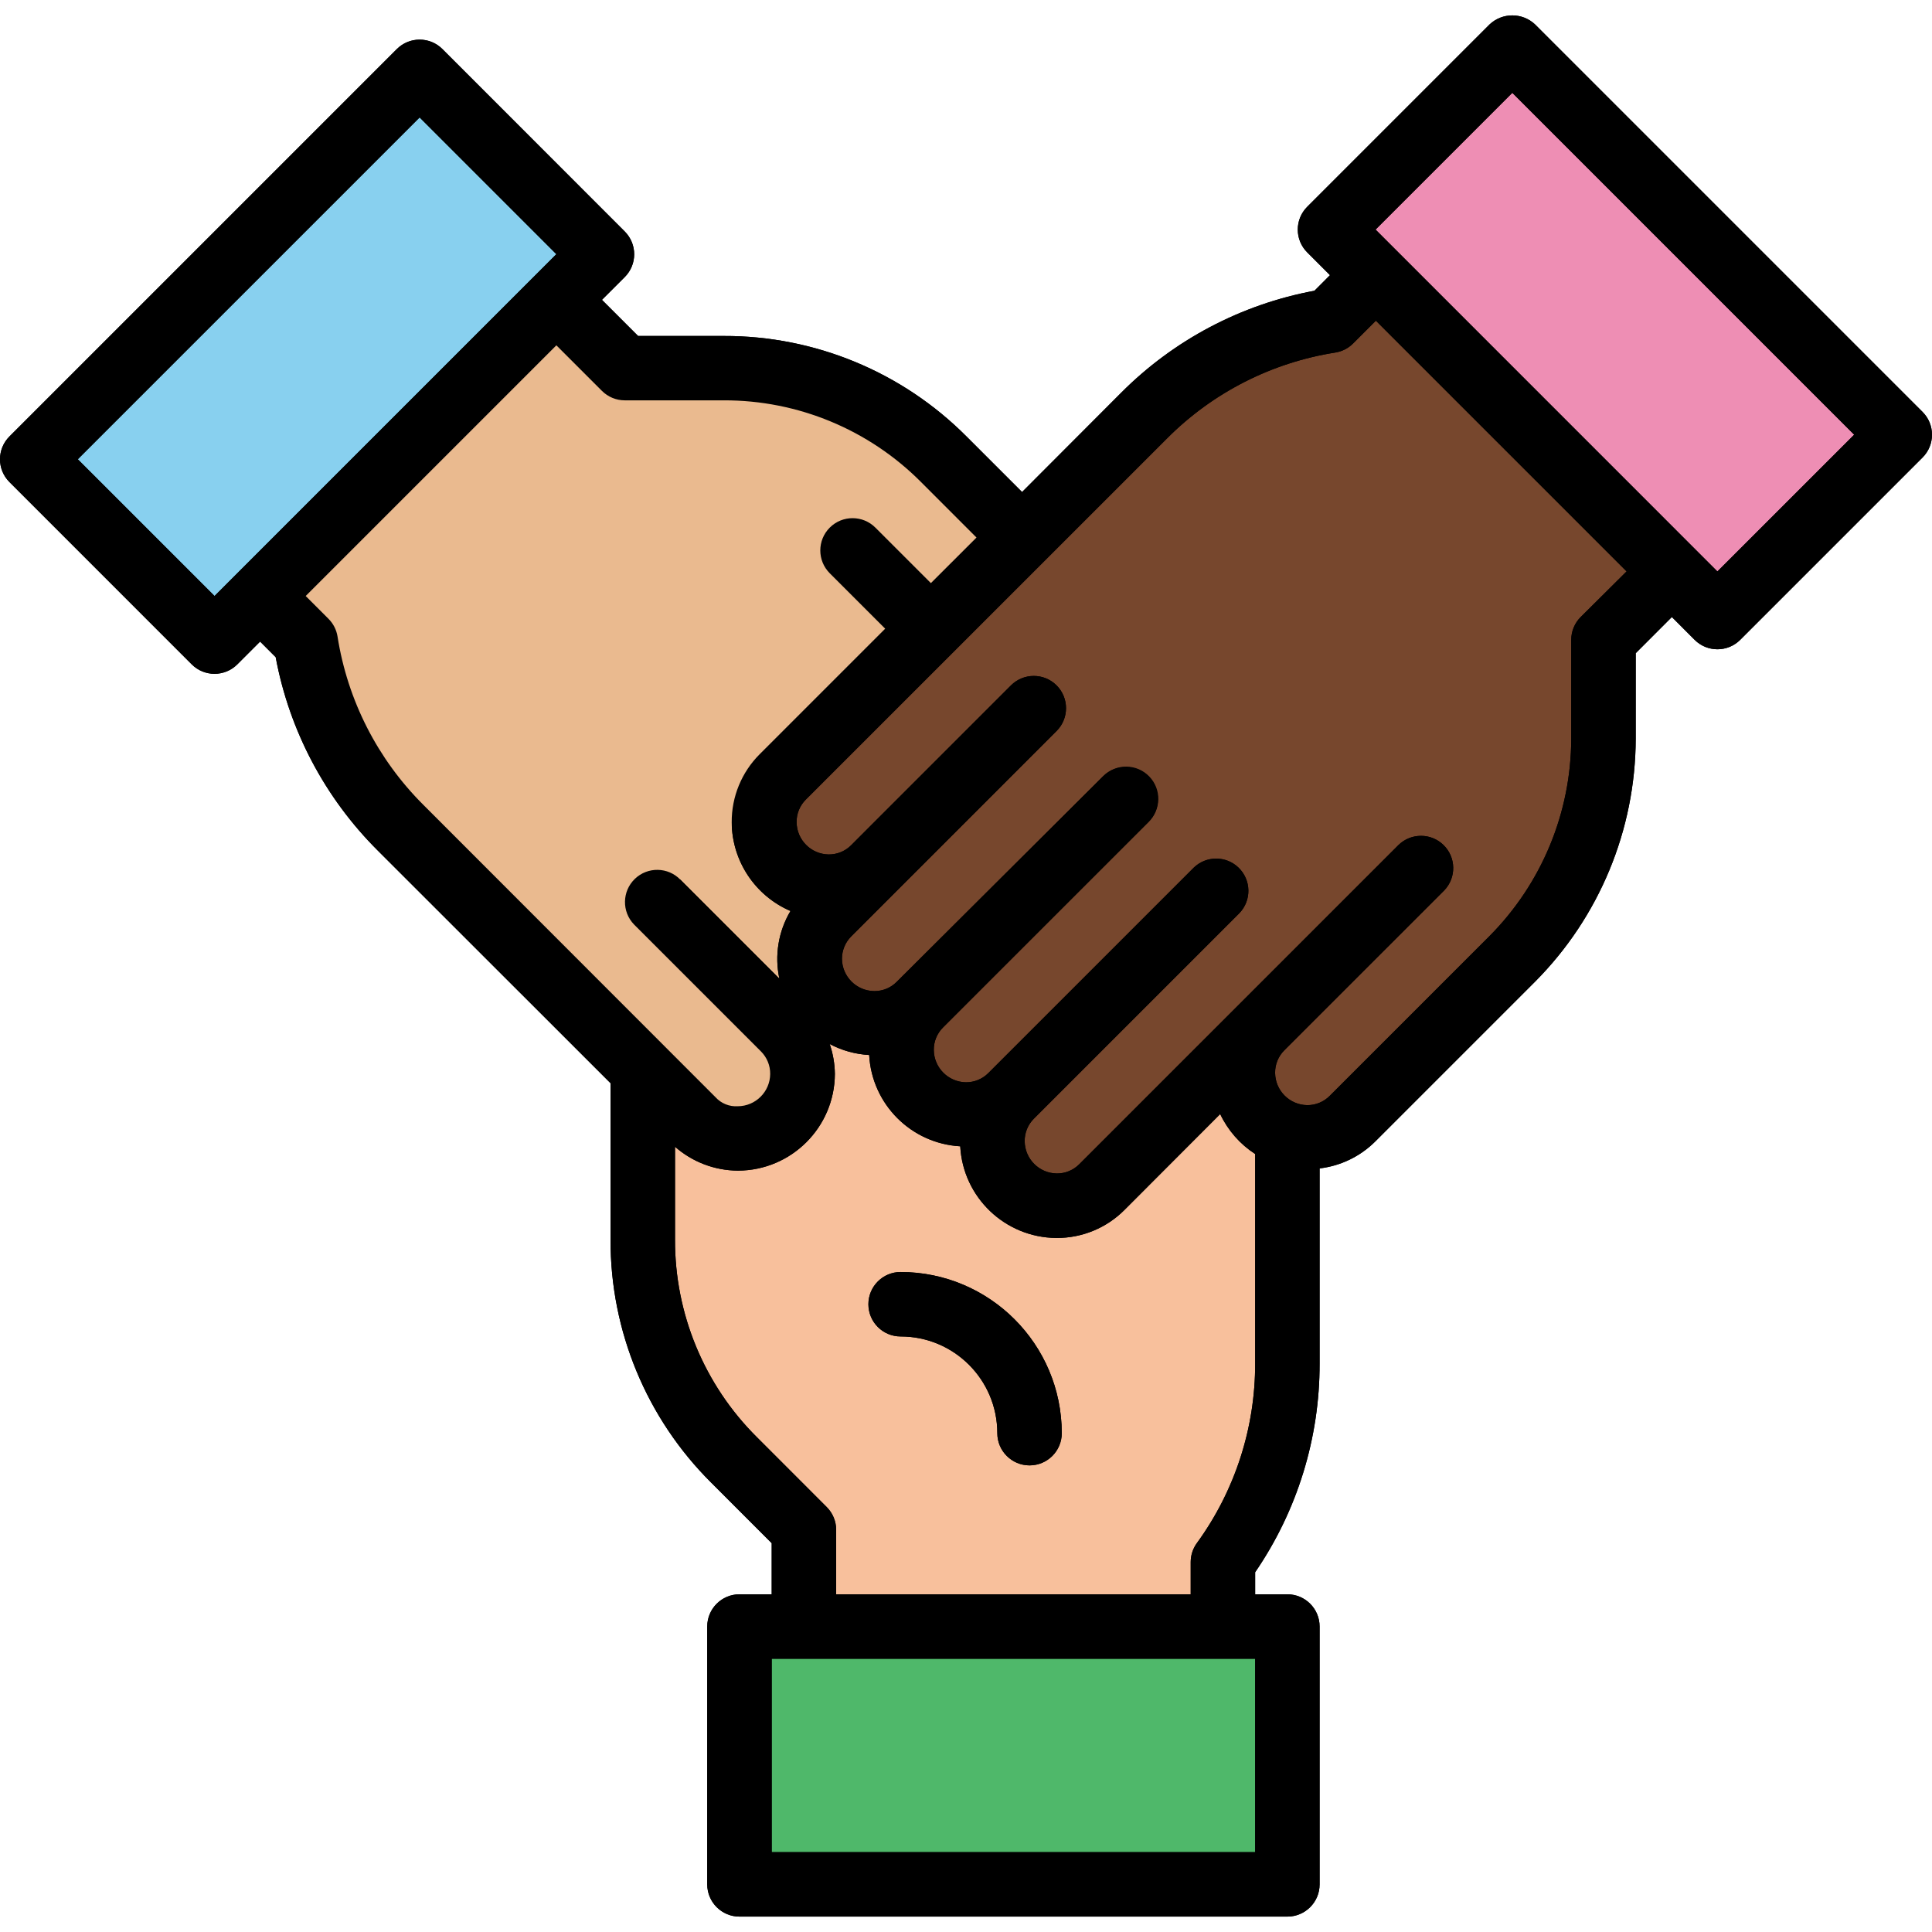
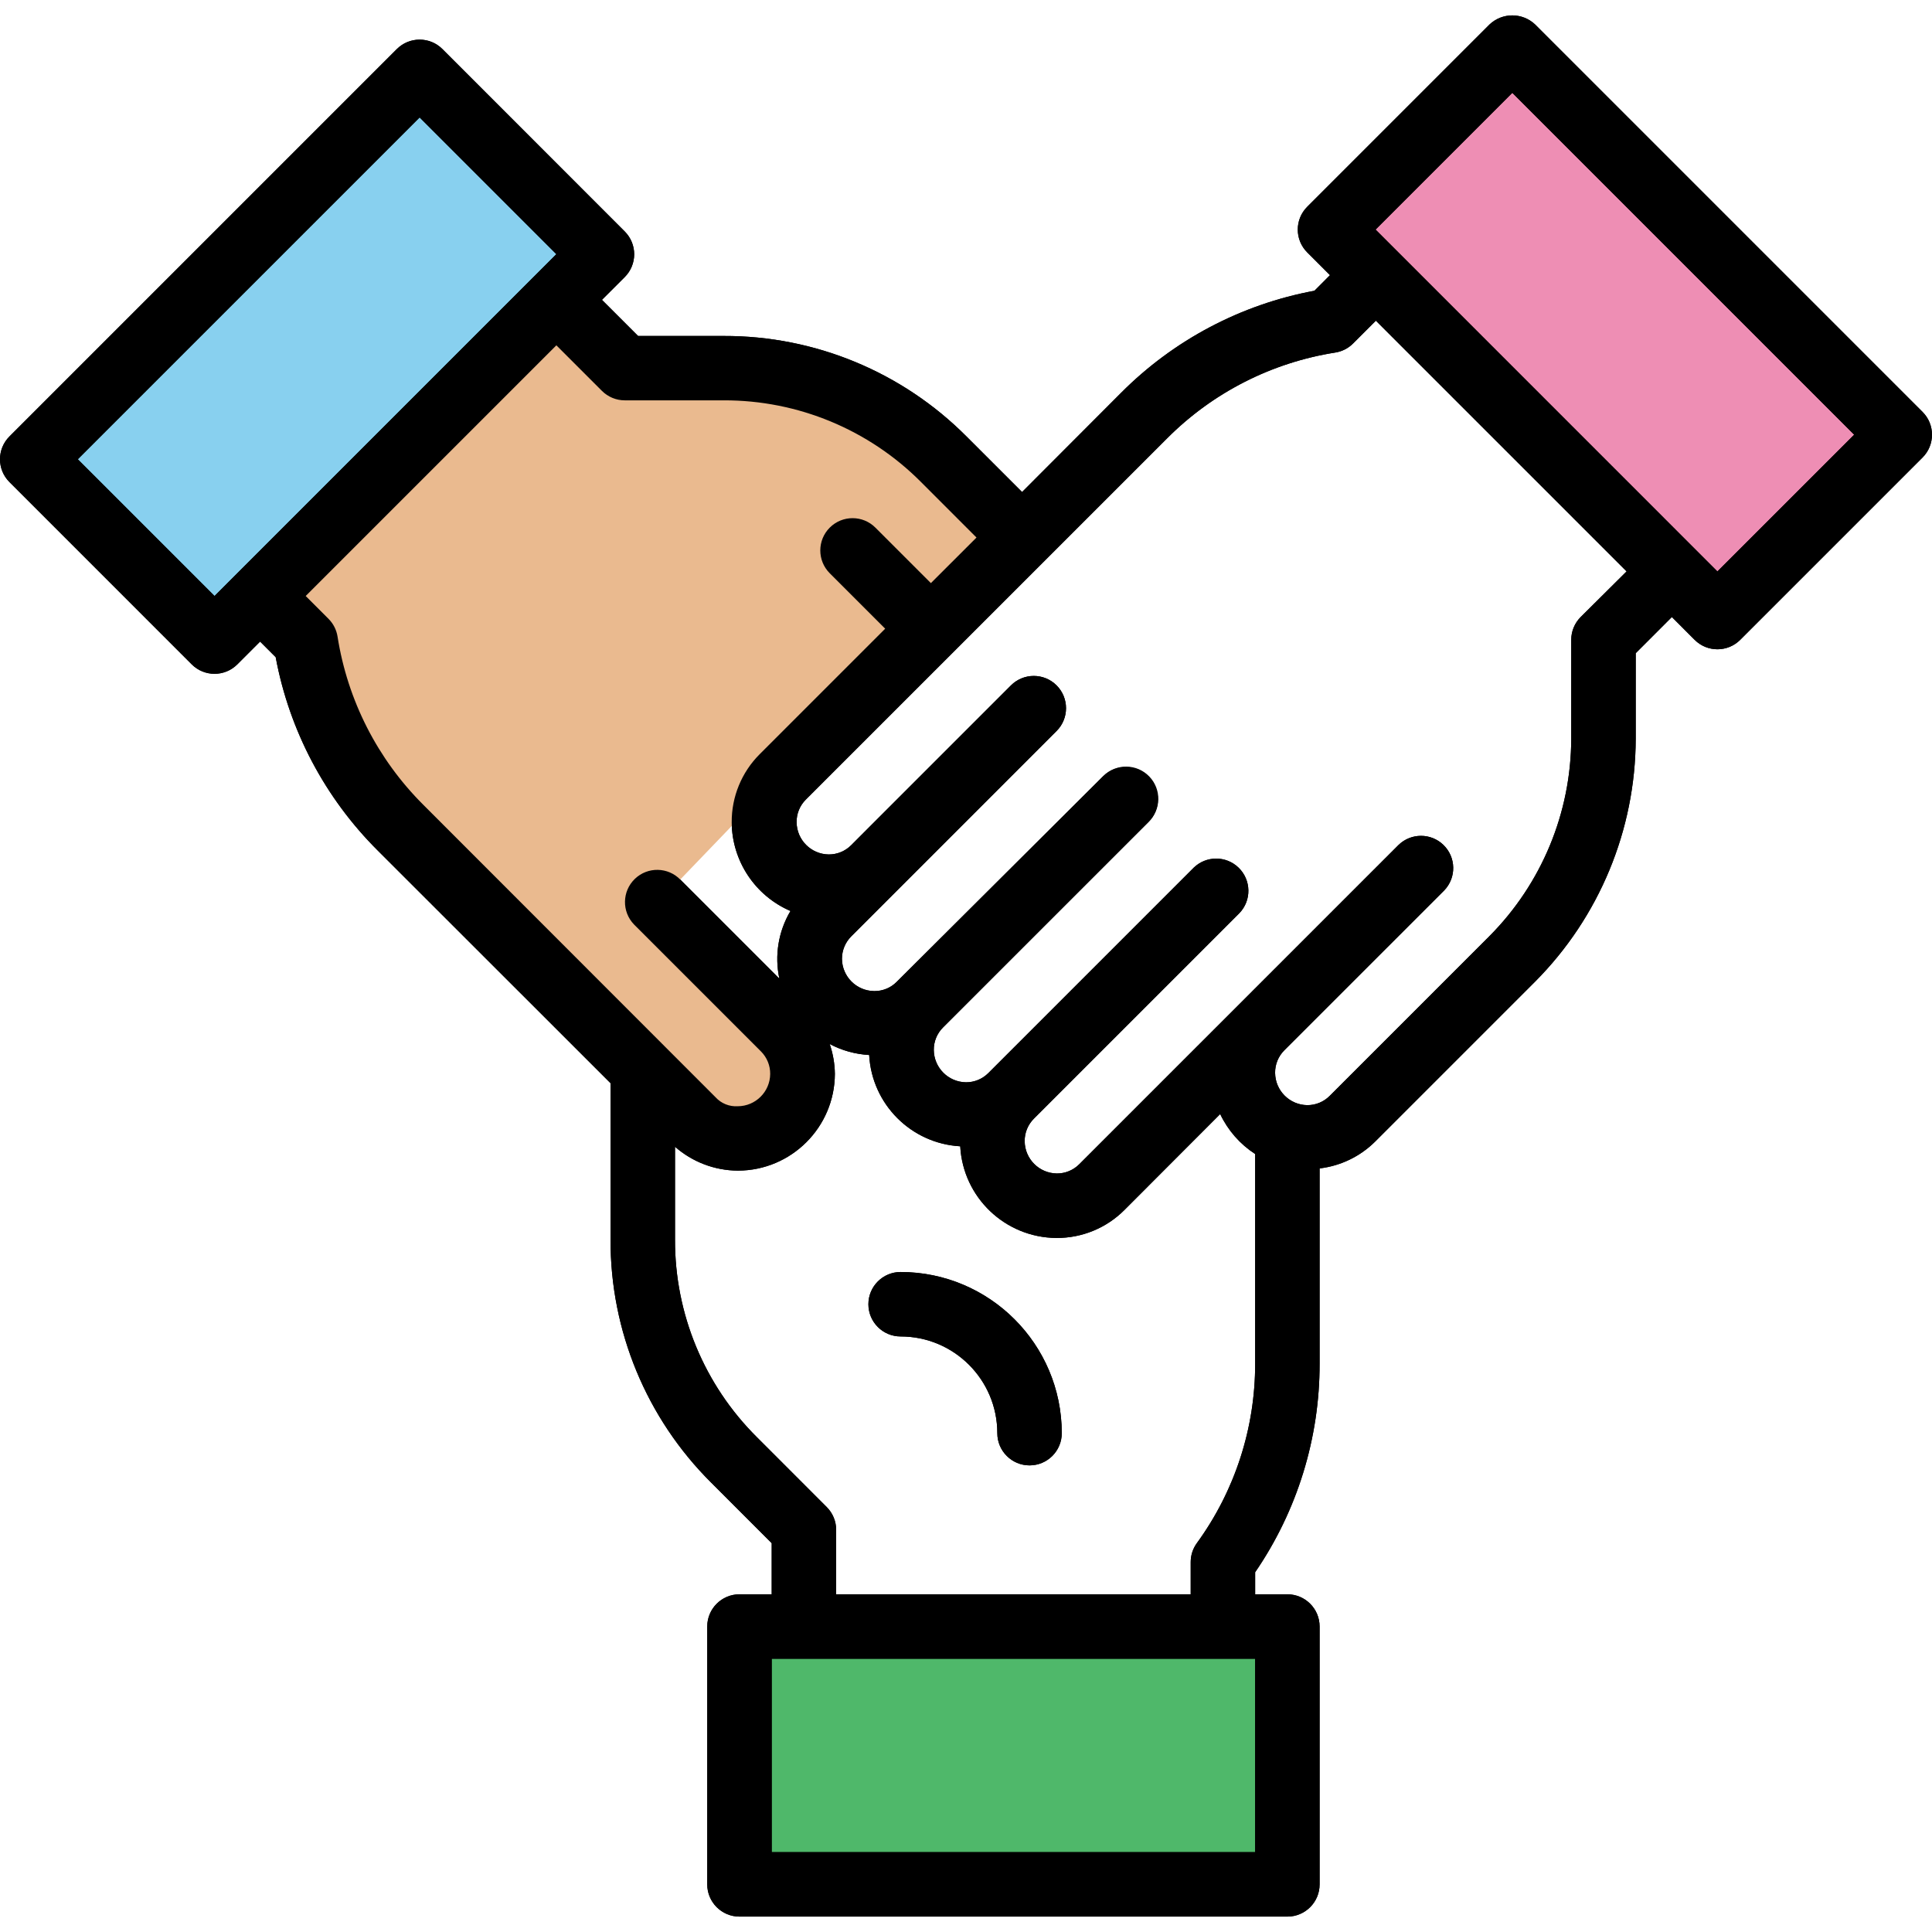
<svg xmlns="http://www.w3.org/2000/svg" version="1.1" id="Capa_1" x="0px" y="0px" viewBox="0 0 479.553 479.553" style="enable-background:new 0 0 479.553 479.553;" xml:space="preserve">
  <path d="M255.55,363.73c-4.418,0-8-3.582-8-8c0-13.255-10.745-24-24-24c-4.418,0-8-3.582-8-8s3.582-8,8-8  c22.08,0.026,39.974,17.92,40,40C263.55,360.148,259.969,363.73,255.55,363.73z" />
-   <path style="fill:#F8C09C;" d="M313.854,199.81c-6.263-6.216-16.369-6.216-22.632,0c-2.988,2.962-4.673,6.993-4.68,11.2v-16  c-0.01-4.208-1.698-8.239-4.688-11.2c-6.271-6.199-16.361-6.199-22.632,0c-2.988,2.962-4.673,6.993-4.68,11.2  c-0.01-4.208-1.698-8.239-4.688-11.2c-6.271-6.199-16.361-6.199-22.632,0c-2.988,2.962-4.673,6.993-4.68,11.2  c-0.01-4.208-1.698-8.239-4.688-11.2c-6.271-6.199-16.361-6.199-22.632,0c-2.988,2.962-4.673,6.993-4.68,11.2v56  c-0.01-4.208-1.698-8.239-4.688-11.2c-6.263-6.216-16.369-6.216-22.632,0c-2.988,2.962-4.673,6.993-4.68,11.2v56.128  c-0.011,20.494,8.121,40.152,22.608,54.648l17.376,17.376l1.024,40.568h104l-1.008-32.568c10.399-14.339,15.999-31.599,16-49.312  V211.034C318.538,206.817,316.851,202.776,313.854,199.81L313.854,199.81z" />
-   <path style="fill:#EABA8F;" d="M223.926,148.906l11.4,11.408c2.986,2.979,7.038,4.644,11.256,4.624c8.82-0.039,15.961-7.18,16-16  c0.021-4.216-1.644-8.266-4.624-11.248l-24.704-24.264c-14.487-14.487-34.136-22.625-54.624-22.624h-24.568l-24.8-24.8  l-73.528,73.552l19.128,19.128c2.787,17.494,11.033,33.659,23.56,46.184l74.68,74.24c2.983,2.979,7.032,4.643,11.248,4.624  c8.824-0.031,15.969-7.176,16-16c0.026-4.215-1.636-8.266-4.616-11.248" />
-   <path style="fill:#77472D;" d="M350.75,57.402l-21.6,21.64c-17.493,2.785-33.658,11.028-46.184,23.552l-89.704,89.68  c-2.979,2.983-4.643,7.032-4.624,11.248c0.035,8.822,7.178,15.965,16,16c4.216,0.019,8.265-1.645,11.248-4.624l-11.312,11.312  c-2.98,2.986-4.645,7.038-4.624,11.256c0.052,8.815,7.185,15.948,16,16c4.218,0.021,8.27-1.644,11.256-4.624  c-2.979,2.983-4.643,7.032-4.624,11.248c0.048,8.817,7.183,15.952,16,16c4.216,0.019,8.265-1.645,11.248-4.624  c-2.979,2.983-4.643,7.032-4.624,11.248c0.048,8.817,7.183,15.952,16,16c4.215,0.024,8.265-1.638,11.248-4.616l51.008-51.008  l-11.408,11.408c-2.979,2.983-4.643,7.032-4.624,11.248c0.035,8.822,7.178,15.965,16,16c4.218,0.021,8.27-1.644,11.256-4.624  l39.688-39.688c14.487-14.487,22.625-34.136,22.624-54.624v-24.568l27.304-27.312L350.75,57.402z M221.102,209.69l-1.536,1.528  L221.102,209.69z" />
  <path style="fill:#4FB86A;" d="M183.55,403.73h136v64h-136V403.73z" />
  <path style="fill:#88D0EF;" d="M149.423,63.089l-96.167,96.167L8.001,114.001l96.167-96.167L149.423,63.089z" />
  <path style="fill:#EE8EB4;" d="M426.294,153.151l-96.167-96.167l45.255-45.255l96.167,96.167L426.294,153.151z" />
  <path id="SVGCleanerId_0" d="M223.55,315.73c-4.418,0-8,3.582-8,8s3.582,8,8,8c13.255,0,24,10.745,24,24c0,4.418,3.582,8,8,8  c4.418,0,8-3.582,8-8C263.524,333.649,245.631,315.756,223.55,315.73z" />
  <path d="M381.038,6.074c-3.174-3.001-8.138-3.001-11.312,0L324.47,51.33c-3.123,3.124-3.123,8.188,0,11.312l5.656,5.656  l-3.864,3.872c-18.201,3.38-34.943,12.22-48,25.344l-24.568,24.616l-13.768-13.768c-15.955-16.041-37.664-25.032-60.288-24.968  H158.39l-8.976-8.968l5.664-5.656c3.123-3.124,3.123-8.188,0-11.312l-45.264-45.28c-3.124-3.123-8.188-3.123-11.312,0l-96.16,96.16  c-3.123,3.124-3.123,8.188,0,11.312l45.248,45.256c3.122,3.126,8.188,3.129,11.314,0.006c0.002-0.002,0.004-0.004,0.006-0.006  l5.656-5.656l3.864,3.872c3.389,18.198,12.227,34.938,25.344,48l57.776,57.744v38.864c-0.061,22.623,8.933,44.33,24.976,60.28  l15.024,15.032v12.688h-8c-4.418,0-8,3.582-8,8v64c0,4.418,3.582,8,8,8h136c4.418,0,8-3.582,8-8v-64c0-4.418-3.582-8-8-8h-8v-5.472  c10.46-15.261,16.039-33.338,16-51.84v-48.4c5.217-0.618,10.076-2.967,13.8-6.672l39.688-39.688  c15.938-16.021,24.913-37.682,24.976-60.28V162.13l8.968-8.976l5.656,5.664c3.124,3.123,8.188,3.123,11.312,0l45.256-45.256  c3.126-3.122,3.129-8.188,0.006-11.314c-0.002-0.002-0.004-0.004-0.006-0.006L381.038,6.074z M58.91,142.282l-5.648,5.656  L19.31,113.994l84.848-84.848l33.944,33.944l-5.648,5.648L58.91,142.282z M105.086,199.778  c-11.36-11.311-18.822-25.947-21.304-41.784c-0.266-1.667-1.053-3.207-2.248-4.4l-5.656-5.656l31.112-31.112l31.112-31.112  l11.32,11.312c1.5,1.5,3.534,2.344,5.656,2.344h24.56c18.379-0.053,36.015,7.25,48.976,20.28l13.768,13.776l-11.32,11.312  l-13.768-13.768c-3.124-3.133-8.195-3.14-11.328-0.016c-3.133,3.124-3.14,8.195-0.016,11.328l13.768,13.768l-31.136,31.136  c-4.499,4.482-7.007,10.585-6.96,16.936c0.067,9.579,5.793,18.212,14.592,22c-3.01,5.05-3.997,11.052-2.76,16.8l-24.568-24.568  c-3.069-3.178-8.134-3.266-11.312-0.197c-3.178,3.069-3.266,8.134-0.197,11.312c0.064,0.067,0.13,0.132,0.197,0.197l31.32,31.32  c1.486,1.482,2.308,3.502,2.28,5.6c-0.044,4.419-3.629,7.983-8.048,8c-2.101,0.133-4.147-0.704-5.552-2.272L105.086,199.778z   M311.55,459.73h-120v-48h120V459.73z M311.55,338.418c0.035,16.031-5.033,31.658-14.472,44.616  c-0.992,1.365-1.527,3.009-1.528,4.696v8h-88v-16c0-2.122-0.844-4.156-2.344-5.656l-17.368-17.376  c-13.031-12.958-20.337-30.591-20.288-48.968v-23.088c4.305,3.778,9.825,5.882,15.552,5.928h0.128c13.228-0.066,23.934-10.772,24-24  c-0.031-2.527-0.463-5.033-1.28-7.424c3.028,1.607,6.369,2.535,9.792,2.72c0.661,12.211,10.398,21.973,22.608,22.664  c0.692,12.689,11.132,22.653,23.84,22.752h0.088c6.322,0.026,12.391-2.484,16.848-6.968l23.744-23.784  c1.92,4.044,4.925,7.476,8.68,9.912V338.418z M392.35,153.154c-1.5,1.5-2.344,3.534-2.344,5.656v24.568  c-0.054,18.357-7.344,35.952-20.288,48.968l-39.688,39.688c-1.465,1.467-3.455,2.288-5.528,2.28c-4.398-0.048-7.952-3.602-8-8  c-0.028-2.098,0.794-4.118,2.28-5.6l0.04-0.048l39.648-39.64c3.069-3.178,2.982-8.243-0.196-11.312c-3.1-2.994-8.015-2.994-11.116,0  l-28.28,28.28l-11.36,11.36l-39.64,39.64c-1.467,1.468-3.46,2.289-5.536,2.28c-4.4-0.043-7.957-3.6-8-8  c-0.028-2.098,0.794-4.118,2.28-5.6l51-51c3.069-3.178,2.982-8.243-0.196-11.312c-3.1-2.994-8.015-2.994-11.116,0l-51,51  c-1.465,1.467-3.455,2.288-5.528,2.28c-4.397-0.052-7.948-3.603-8-8c-0.025-2.097,0.797-4.116,2.28-5.6l51.008-51  c3.178-3.07,3.266-8.134,0.196-11.312c-3.07-3.178-8.134-3.266-11.312-0.196c-0.067,0.064-0.132,0.13-0.196,0.196l-51.2,51  c-1.461,1.466-3.45,2.285-5.52,2.272h-0.048c-4.4-0.043-7.957-3.6-8-8c-0.005-2.079,0.815-4.076,2.28-5.552l51-51.008  c3.124-3.13,3.118-8.2-0.012-11.324c-3.13-3.124-8.2-3.118-11.324,0.012l-34.464,34.464l-5.208,5.216  c-1.467,1.464-3.456,2.285-5.528,2.28c-4.4-0.043-7.957-3.6-8-8c-0.031-2.097,0.789-4.117,2.272-5.6l89.68-89.672  c11.311-11.362,25.946-18.826,41.784-21.312c1.664-0.268,3.201-1.055,4.392-2.248l5.656-5.656l62.232,62.232L392.35,153.154z   M426.286,141.842l-84.848-84.856l33.944-33.944l84.856,84.856L426.286,141.842z" />
  <g>
-     <path id="SVGCleanerId_0_1_" d="M223.55,315.73c-4.418,0-8,3.582-8,8s3.582,8,8,8c13.255,0,24,10.745,24,24c0,4.418,3.582,8,8,8   c4.418,0,8-3.582,8-8C263.524,333.649,245.631,315.756,223.55,315.73z" />
-   </g>
+     </g>
  <path style="fill:#EABA8F;" d="M162.254,225.17l31.312,31.312c2.979,2.983,4.643,7.032,4.624,11.248  c-0.035,8.822-7.178,15.965-16,16c-4.216,0.019-8.265-1.645-11.248-4.624l-72.528-72.52c-12.524-12.526-20.767-28.691-23.552-46.184  L63.55,149.09l73.536-73.536l16.976,16.976h24.568c20.488-0.001,40.137,8.137,54.624,22.624l17.736,17.736L162.254,225.17z" />
  <path d="M381.038,6.074c-3.174-3.001-8.138-3.001-11.312,0L324.47,51.33c-3.123,3.124-3.123,8.188,0,11.312l5.656,5.656  l-3.864,3.872c-18.201,3.38-34.943,12.22-48,25.344l-24.568,24.616l-13.768-13.768c-15.955-16.04-37.664-25.031-60.288-24.968  h-21.256l-8.968-8.968l5.656-5.656c3.123-3.124,3.123-8.188,0-11.312l-45.256-45.28c-3.124-3.123-8.188-3.123-11.312,0l-96.16,96.16  c-3.123,3.124-3.123,8.188,0,11.312l45.248,45.256c3.124,3.123,8.188,3.123,11.312,0l5.656-5.656l3.872,3.872  c3.389,18.198,12.227,34.938,25.344,48l57.776,57.744v38.864c-0.065,22.624,8.93,44.332,24.976,60.28l15.024,15.032v12.688h-8  c-4.418,0-8,3.582-8,8v64c0,4.418,3.582,8,8,8h136c4.418,0,8-3.582,8-8v-64c0-4.418-3.582-8-8-8h-8v-5.472  c10.46-15.261,16.039-33.338,16-51.84v-48.4c5.217-0.618,10.076-2.967,13.8-6.672l39.688-39.688  c15.938-16.021,24.913-37.682,24.976-60.28V162.13l8.968-8.976l5.656,5.664c3.124,3.123,8.188,3.123,11.312,0l45.256-45.256  c3.126-3.122,3.129-8.188,0.006-11.314c-0.002-0.002-0.004-0.004-0.006-0.006L381.038,6.074z M58.902,142.282l-5.656,5.656  L19.31,113.994l84.848-84.848l33.944,33.944l-5.648,5.648L58.902,142.282z M105.086,199.778  c-11.36-11.311-18.822-25.947-21.304-41.784c-0.266-1.667-1.053-3.207-2.248-4.4l-5.656-5.656l31.112-31.112l31.112-31.112  l11.312,11.312c1.5,1.5,3.534,2.344,5.656,2.344h24.568c18.379-0.053,36.015,7.25,48.976,20.28l13.768,13.776l-11.32,11.312  l-13.768-13.768c-3.124-3.133-8.195-3.14-11.328-0.016c-3.133,3.124-3.14,8.195-0.016,11.328l13.768,13.768l-31.136,31.136  c-4.499,4.482-7.007,10.585-6.96,16.936c0.064,9.578,5.787,18.211,14.584,22c-3.004,5.052-3.987,11.053-2.752,16.8l-24.568-24.568  c-3.069-3.178-8.134-3.266-11.312-0.197c-3.178,3.069-3.266,8.134-0.197,11.312c0.064,0.067,0.13,0.132,0.197,0.197l31.32,31.32  c1.483,1.484,2.305,3.503,2.28,5.6c-0.044,4.419-3.629,7.983-8.048,8c-2.101,0.133-4.147-0.704-5.552-2.272L105.086,199.778z   M311.55,459.73h-120v-48h120V459.73z M311.55,338.418c0.036,16.033-5.035,31.66-14.48,44.616c-0.989,1.366-1.521,3.01-1.52,4.696v8  h-88v-16c0-2.122-0.844-4.156-2.344-5.656l-17.368-17.376c-13.031-12.958-20.337-30.591-20.288-48.968v-23.088  c4.304,3.779,9.824,5.883,15.552,5.928h0.128c13.228-0.066,23.934-10.772,24-24c-0.029-2.528-0.464-5.034-1.288-7.424  c3.031,1.606,6.375,2.534,9.8,2.72c0.661,12.208,10.394,21.969,22.6,22.664c0.697,12.69,11.139,22.653,23.848,22.752h0.088  c6.322,0.026,12.391-2.484,16.848-6.968l23.744-23.784c1.92,4.044,4.925,7.476,8.68,9.912L311.55,338.418z M392.35,153.154  c-1.5,1.5-2.344,3.534-2.344,5.656v24.568c-0.054,18.357-7.344,35.952-20.288,48.968l-39.688,39.688  c-1.465,1.467-3.455,2.288-5.528,2.28c-4.4-0.043-7.957-3.6-8-8c-0.027-2.096,0.792-4.115,2.272-5.6l0.048-0.048l39.648-39.64  c3.069-3.178,2.982-8.243-0.196-11.312c-3.1-2.994-8.015-2.994-11.116,0l-28.28,28.28l-11.36,11.36l-39.64,39.64  c-1.467,1.468-3.46,2.289-5.536,2.28c-4.398-0.048-7.952-3.602-8-8c-0.022-2.098,0.803-4.117,2.288-5.6l51-51  c3.069-3.178,2.982-8.243-0.196-11.312c-3.1-2.994-8.015-2.994-11.116,0l-51,51c-1.465,1.467-3.455,2.288-5.528,2.28  c-4.397-0.052-7.948-3.603-8-8c-0.028-2.098,0.794-4.118,2.28-5.6l51.008-51c3.124-3.126,3.122-8.192-0.004-11.316  c-3.126-3.124-8.192-3.122-11.316,0.004l-51.2,51c-1.461,1.466-3.45,2.285-5.52,2.272h-0.048c-4.4-0.043-7.957-3.6-8-8  c-0.005-2.079,0.815-4.076,2.28-5.552l51-51.008c3.124-3.13,3.118-8.2-0.012-11.324c-3.13-3.124-8.2-3.118-11.324,0.012  l-34.464,34.464l-5.208,5.216c-1.467,1.464-3.456,2.285-5.528,2.28c-4.4-0.043-7.957-3.6-8-8c-0.031-2.097,0.789-4.117,2.272-5.6  l89.68-89.672c11.309-11.36,25.941-18.825,41.776-21.312c1.667-0.266,3.207-1.053,4.4-2.248l5.656-5.656l62.232,62.232  L392.35,153.154z M426.286,141.842l-84.848-84.856l33.944-33.944l84.856,84.856L426.286,141.842z" />
  <g>
</g>
  <g>
</g>
  <g>
</g>
  <g>
</g>
  <g>
</g>
  <g>
</g>
  <g>
</g>
  <g>
</g>
  <g>
</g>
  <g>
</g>
  <g>
</g>
  <g>
</g>
  <g>
</g>
  <g>
</g>
  <g>
</g>
</svg>